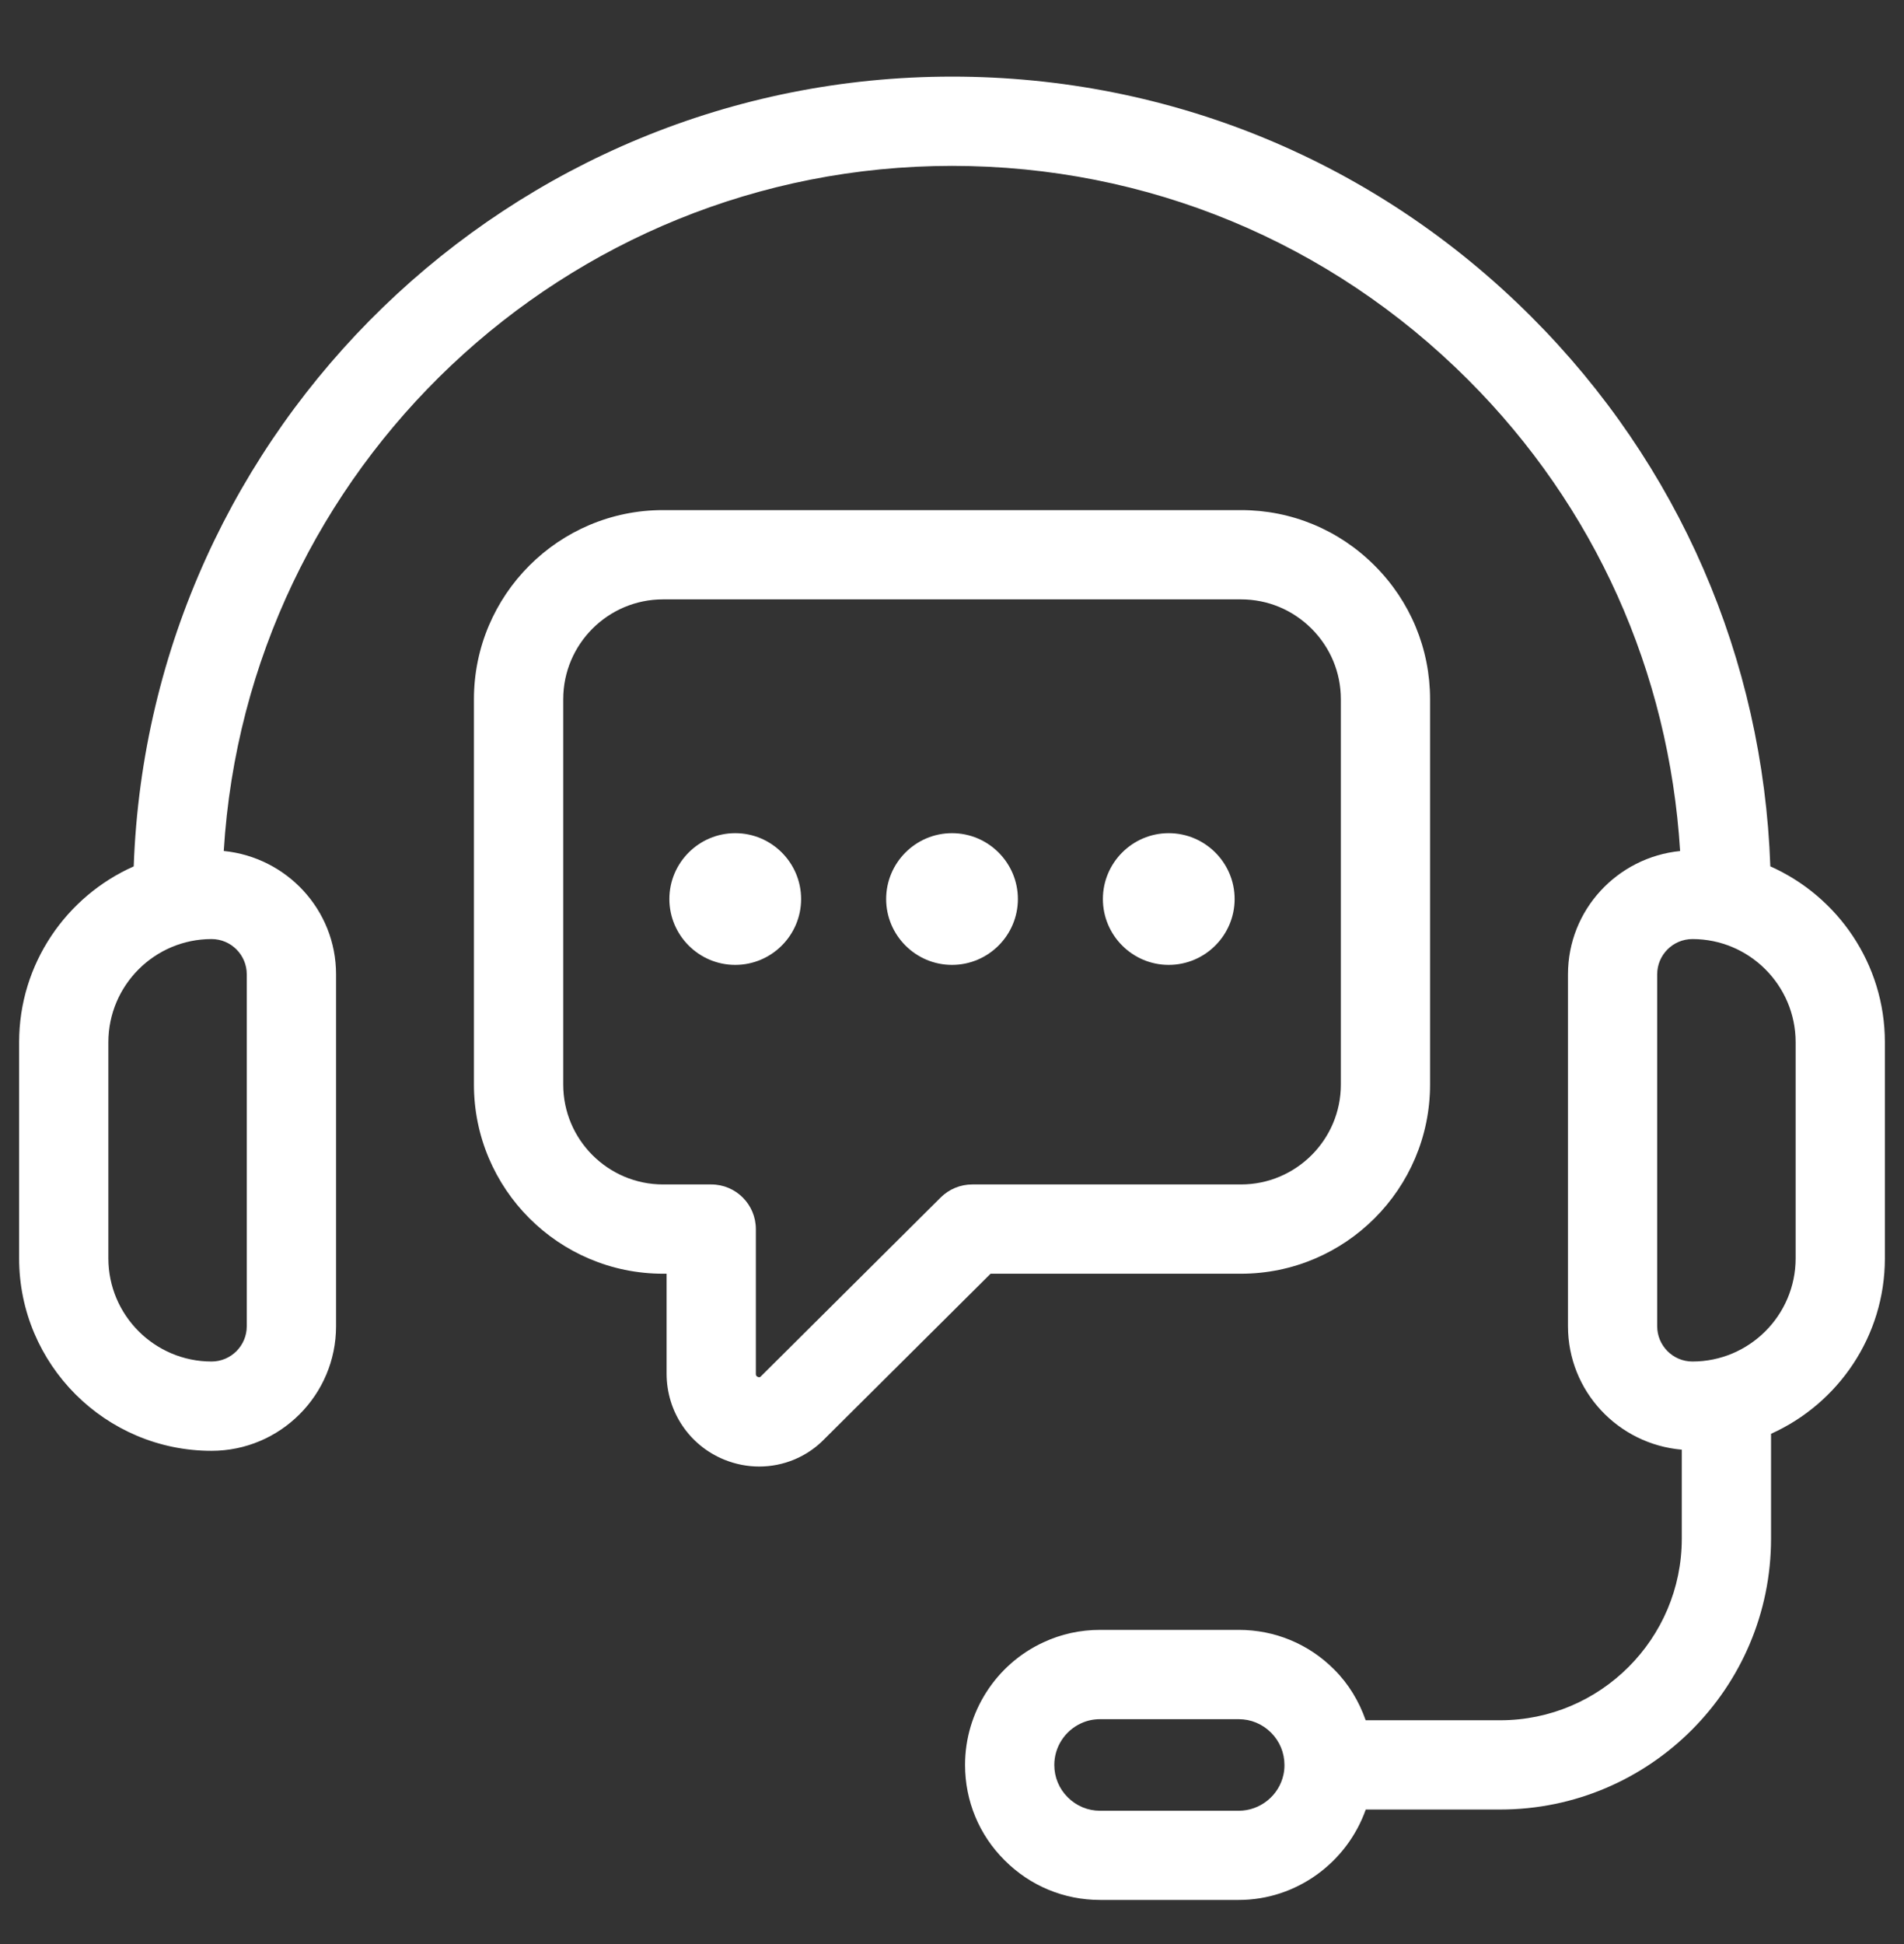
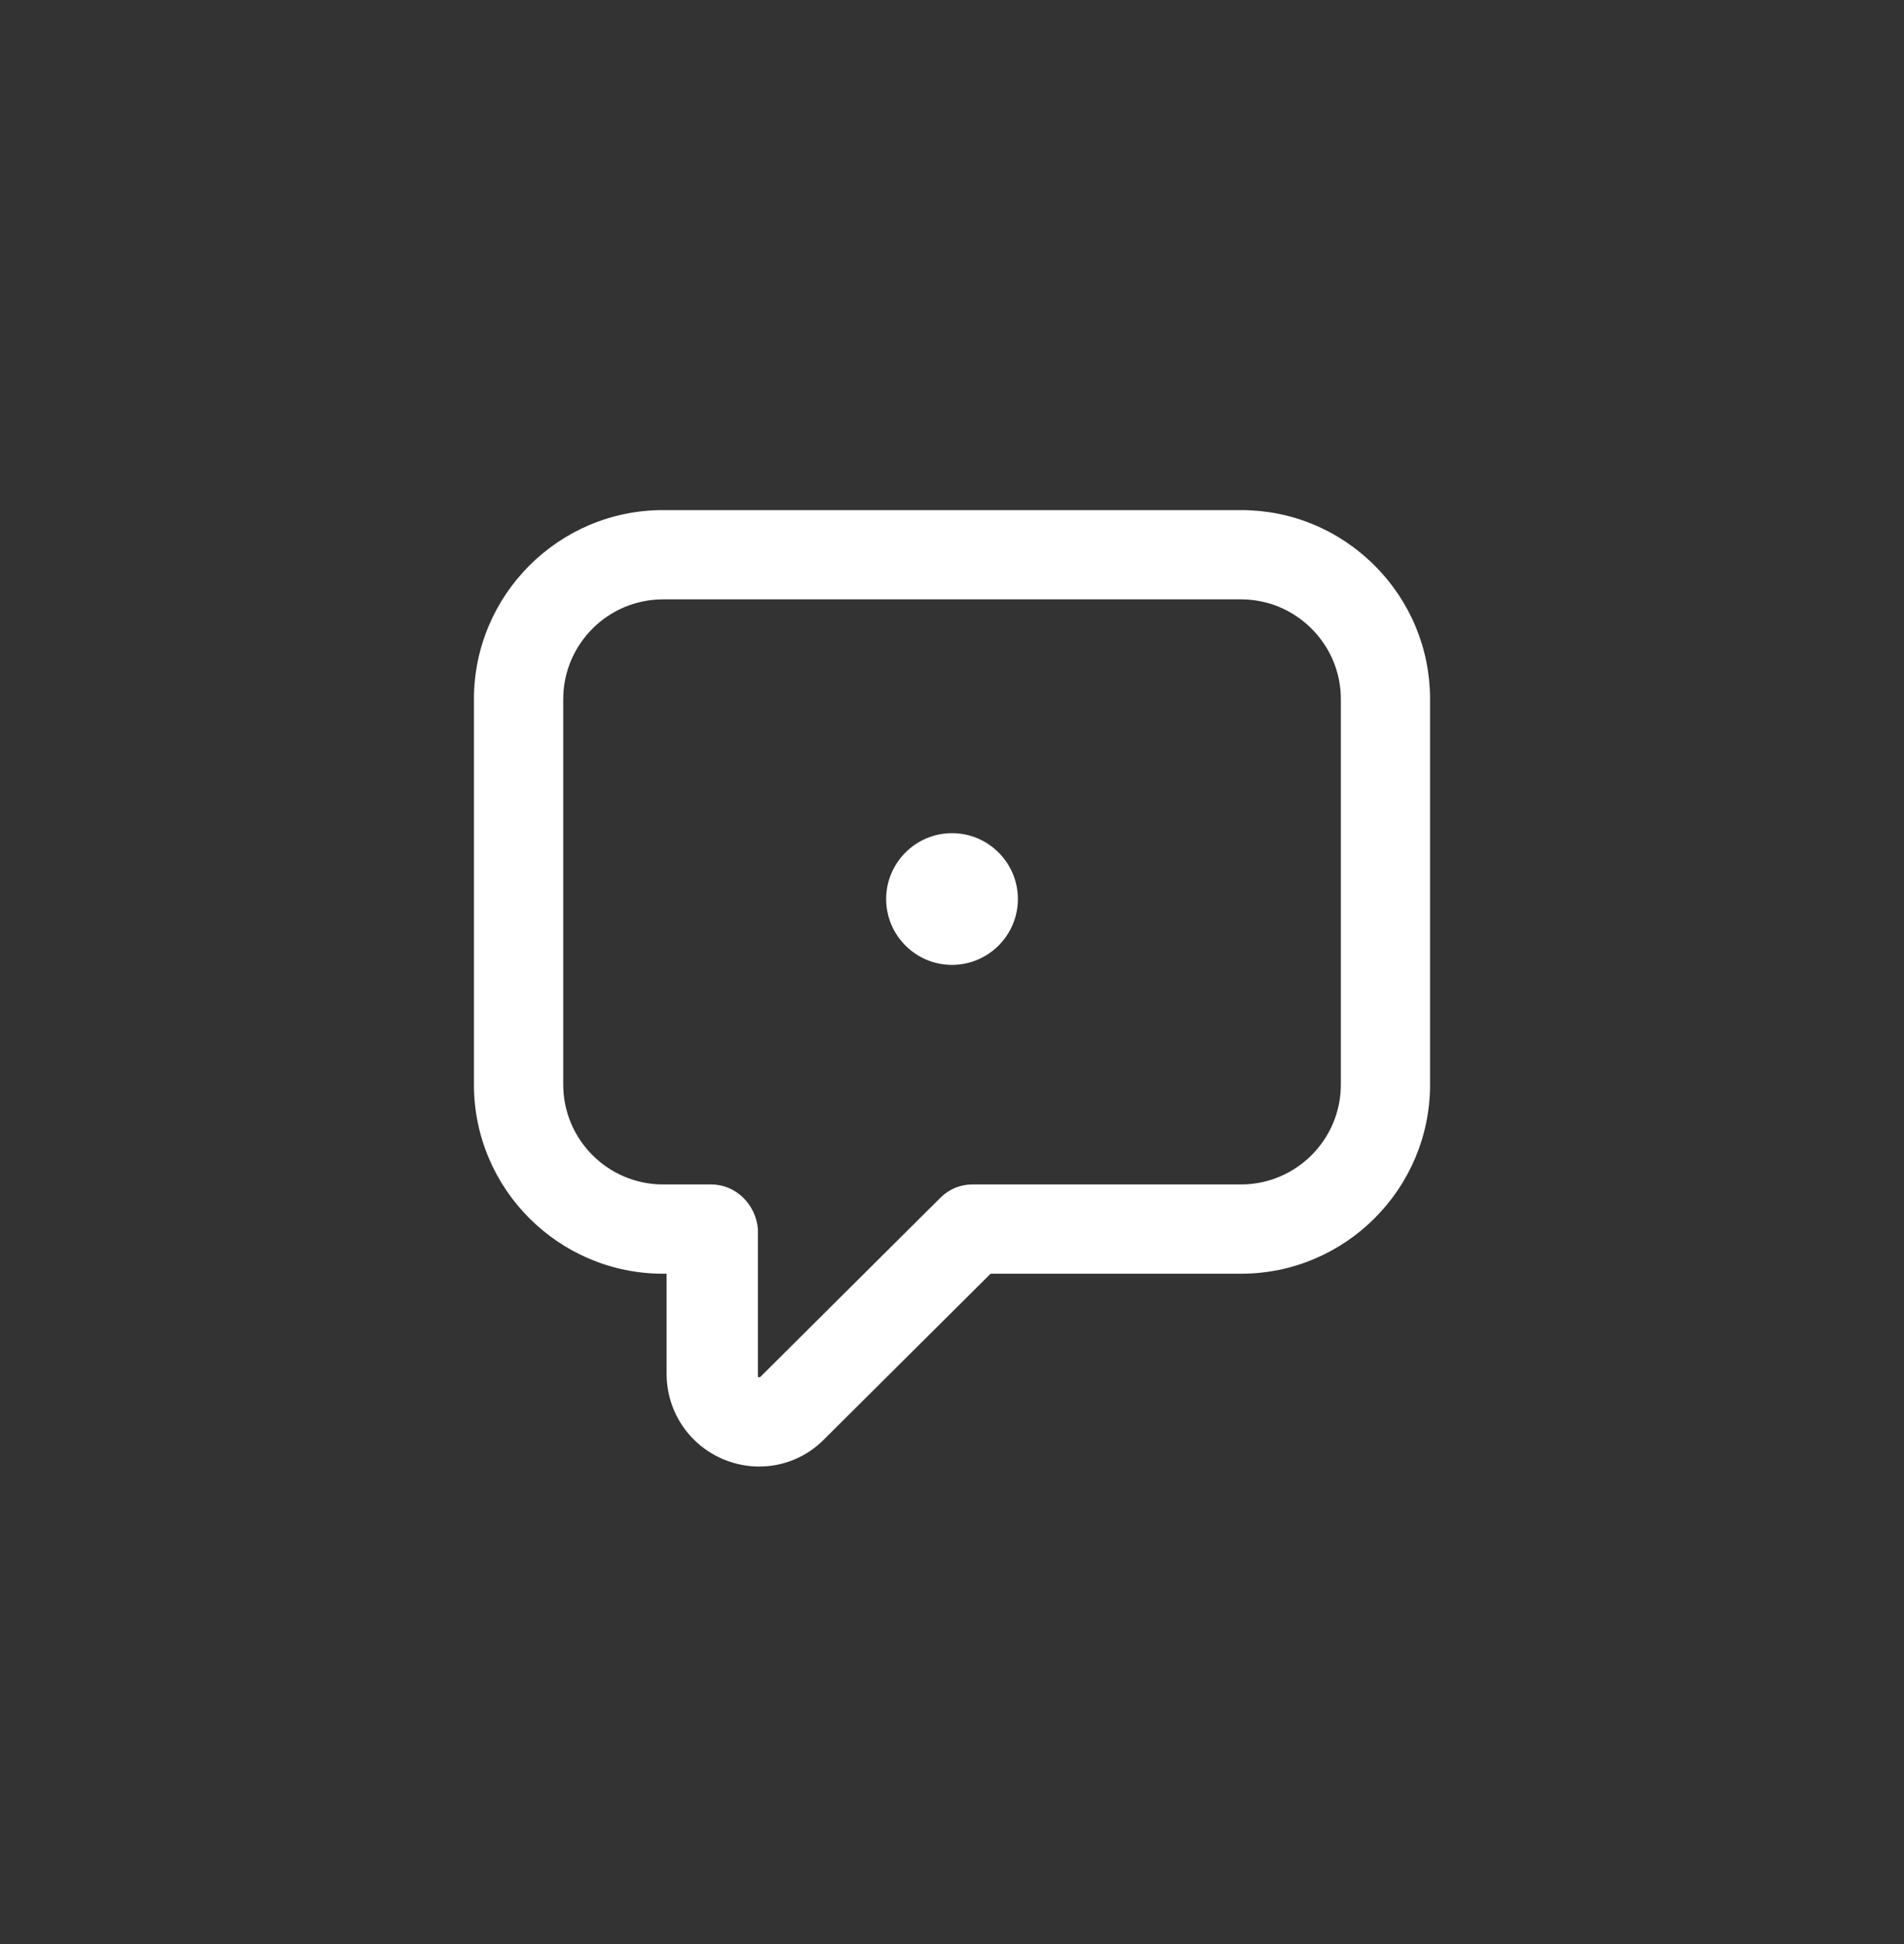
<svg xmlns="http://www.w3.org/2000/svg" width="48" height="49" viewBox="0 0 48 49" fill="none">
  <rect x="0" y="0" width="48" height="49" fill="#333333" stroke="none" />
-   <path d="M44.63 21.837C44.446 16.601 42.326 11.705 38.603 7.982C34.7 4.079 29.514 1.931 24 1.931C12.863 1.931 3.764 10.795 3.371 21.837C1.672 22.592 0.482 24.293 0.482 26.27V31.717C0.482 34.391 2.658 36.568 5.333 36.568C7.064 36.568 8.472 35.16 8.472 33.429V24.557C8.472 22.932 7.226 21.607 5.641 21.449C6.226 11.829 14.234 4.181 24 4.181C28.914 4.181 33.535 6.096 37.013 9.574C40.206 12.767 42.075 16.93 42.356 21.45C40.773 21.609 39.529 22.934 39.529 24.557V33.428C39.529 35.067 40.795 36.401 42.398 36.539V38.781C42.398 41.306 40.344 43.359 37.82 43.359H34.429C34.262 42.884 34.001 42.444 33.635 42.08C32.994 41.435 32.139 41.081 31.229 41.081H27.734C27.232 41.081 26.75 41.187 26.309 41.393C25.106 41.945 24.329 43.159 24.329 44.484C24.329 45.395 24.684 46.25 25.327 46.889C25.97 47.534 26.825 47.888 27.734 47.888H31.229C32.678 47.888 33.955 46.952 34.431 45.609H37.82C41.585 45.609 44.648 42.546 44.648 38.781V36.139C46.337 35.379 47.518 33.684 47.518 31.715V26.269C47.518 24.293 46.328 22.592 44.63 21.837ZM6.221 24.557V33.428C6.221 33.918 5.823 34.317 5.333 34.317C3.899 34.317 2.732 33.15 2.732 31.716V26.27C2.732 24.835 3.899 23.669 5.333 23.669C5.823 23.669 6.221 24.068 6.221 24.557ZM32.357 44.726C32.246 45.255 31.77 45.64 31.228 45.64H27.733C27.425 45.64 27.137 45.52 26.916 45.299C26.699 45.083 26.579 44.793 26.579 44.486C26.579 44.036 26.842 43.626 27.254 43.436C27.401 43.367 27.563 43.332 27.733 43.332H31.228C31.535 43.332 31.824 43.451 32.044 43.672C32.261 43.889 32.381 44.178 32.381 44.486C32.382 44.568 32.373 44.651 32.357 44.726ZM45.268 31.716C45.268 33.15 44.101 34.317 42.667 34.317C42.177 34.317 41.778 33.919 41.778 33.428V24.557C41.778 24.068 42.176 23.669 42.667 23.669C44.101 23.669 45.268 24.836 45.268 26.27V31.716Z" fill="white" />
-   <path d="M31.285 32.104C33.913 32.104 36.052 29.965 36.052 27.337V17.624C36.052 16.353 35.555 15.156 34.654 14.255C33.752 13.353 32.556 12.857 31.285 12.857H16.715C14.086 12.857 11.948 14.995 11.948 17.624V27.337C11.948 29.966 14.086 32.104 16.715 32.104H16.805V34.621C16.805 35.581 17.377 36.433 18.262 36.792C18.547 36.907 18.845 36.964 19.139 36.964C19.751 36.964 20.348 36.721 20.785 36.269L24.973 32.104H31.285ZM23.716 30.181L19.185 34.688C19.165 34.709 19.15 34.724 19.107 34.706C19.055 34.685 19.055 34.651 19.055 34.621V30.979C19.055 30.358 18.552 29.854 17.93 29.854H16.716C15.328 29.854 14.199 28.724 14.199 27.337V17.624C14.199 16.235 15.328 15.107 16.716 15.107H31.285C31.956 15.107 32.587 15.369 33.064 15.845C33.541 16.322 33.803 16.954 33.803 17.624V27.337C33.803 28.725 32.673 29.854 31.285 29.854H24.51C24.212 29.854 23.927 29.972 23.716 30.181Z" fill="white" />
-   <path d="M18.535 21C17.62 21 16.875 21.746 16.875 22.66C16.875 23.574 17.62 24.32 18.535 24.32C19.451 24.32 20.196 23.574 20.196 22.66C20.196 21.746 19.451 21 18.535 21Z" fill="white" />
+   <path d="M31.285 32.104C33.913 32.104 36.052 29.965 36.052 27.337V17.624C36.052 16.353 35.555 15.156 34.654 14.255C33.752 13.353 32.556 12.857 31.285 12.857H16.715C14.086 12.857 11.948 14.995 11.948 17.624V27.337C11.948 29.966 14.086 32.104 16.715 32.104H16.805V34.621C16.805 35.581 17.377 36.433 18.262 36.792C18.547 36.907 18.845 36.964 19.139 36.964C19.751 36.964 20.348 36.721 20.785 36.269L24.973 32.104H31.285ZM23.716 30.181L19.185 34.688C19.165 34.709 19.15 34.724 19.107 34.706V30.979C19.055 30.358 18.552 29.854 17.93 29.854H16.716C15.328 29.854 14.199 28.724 14.199 27.337V17.624C14.199 16.235 15.328 15.107 16.716 15.107H31.285C31.956 15.107 32.587 15.369 33.064 15.845C33.541 16.322 33.803 16.954 33.803 17.624V27.337C33.803 28.725 32.673 29.854 31.285 29.854H24.51C24.212 29.854 23.927 29.972 23.716 30.181Z" fill="white" />
  <path d="M24 21C23.085 21 22.34 21.746 22.34 22.66C22.34 23.574 23.085 24.32 24 24.32C24.916 24.32 25.661 23.574 25.661 22.66C25.661 21.746 24.916 21 24 21Z" fill="white" />
-   <path d="M29.463 21C28.549 21 27.804 21.746 27.804 22.66C27.804 23.574 28.549 24.32 29.463 24.32C30.379 24.32 31.125 23.574 31.125 22.66C31.125 21.746 30.379 21 29.463 21Z" fill="white" />
</svg>